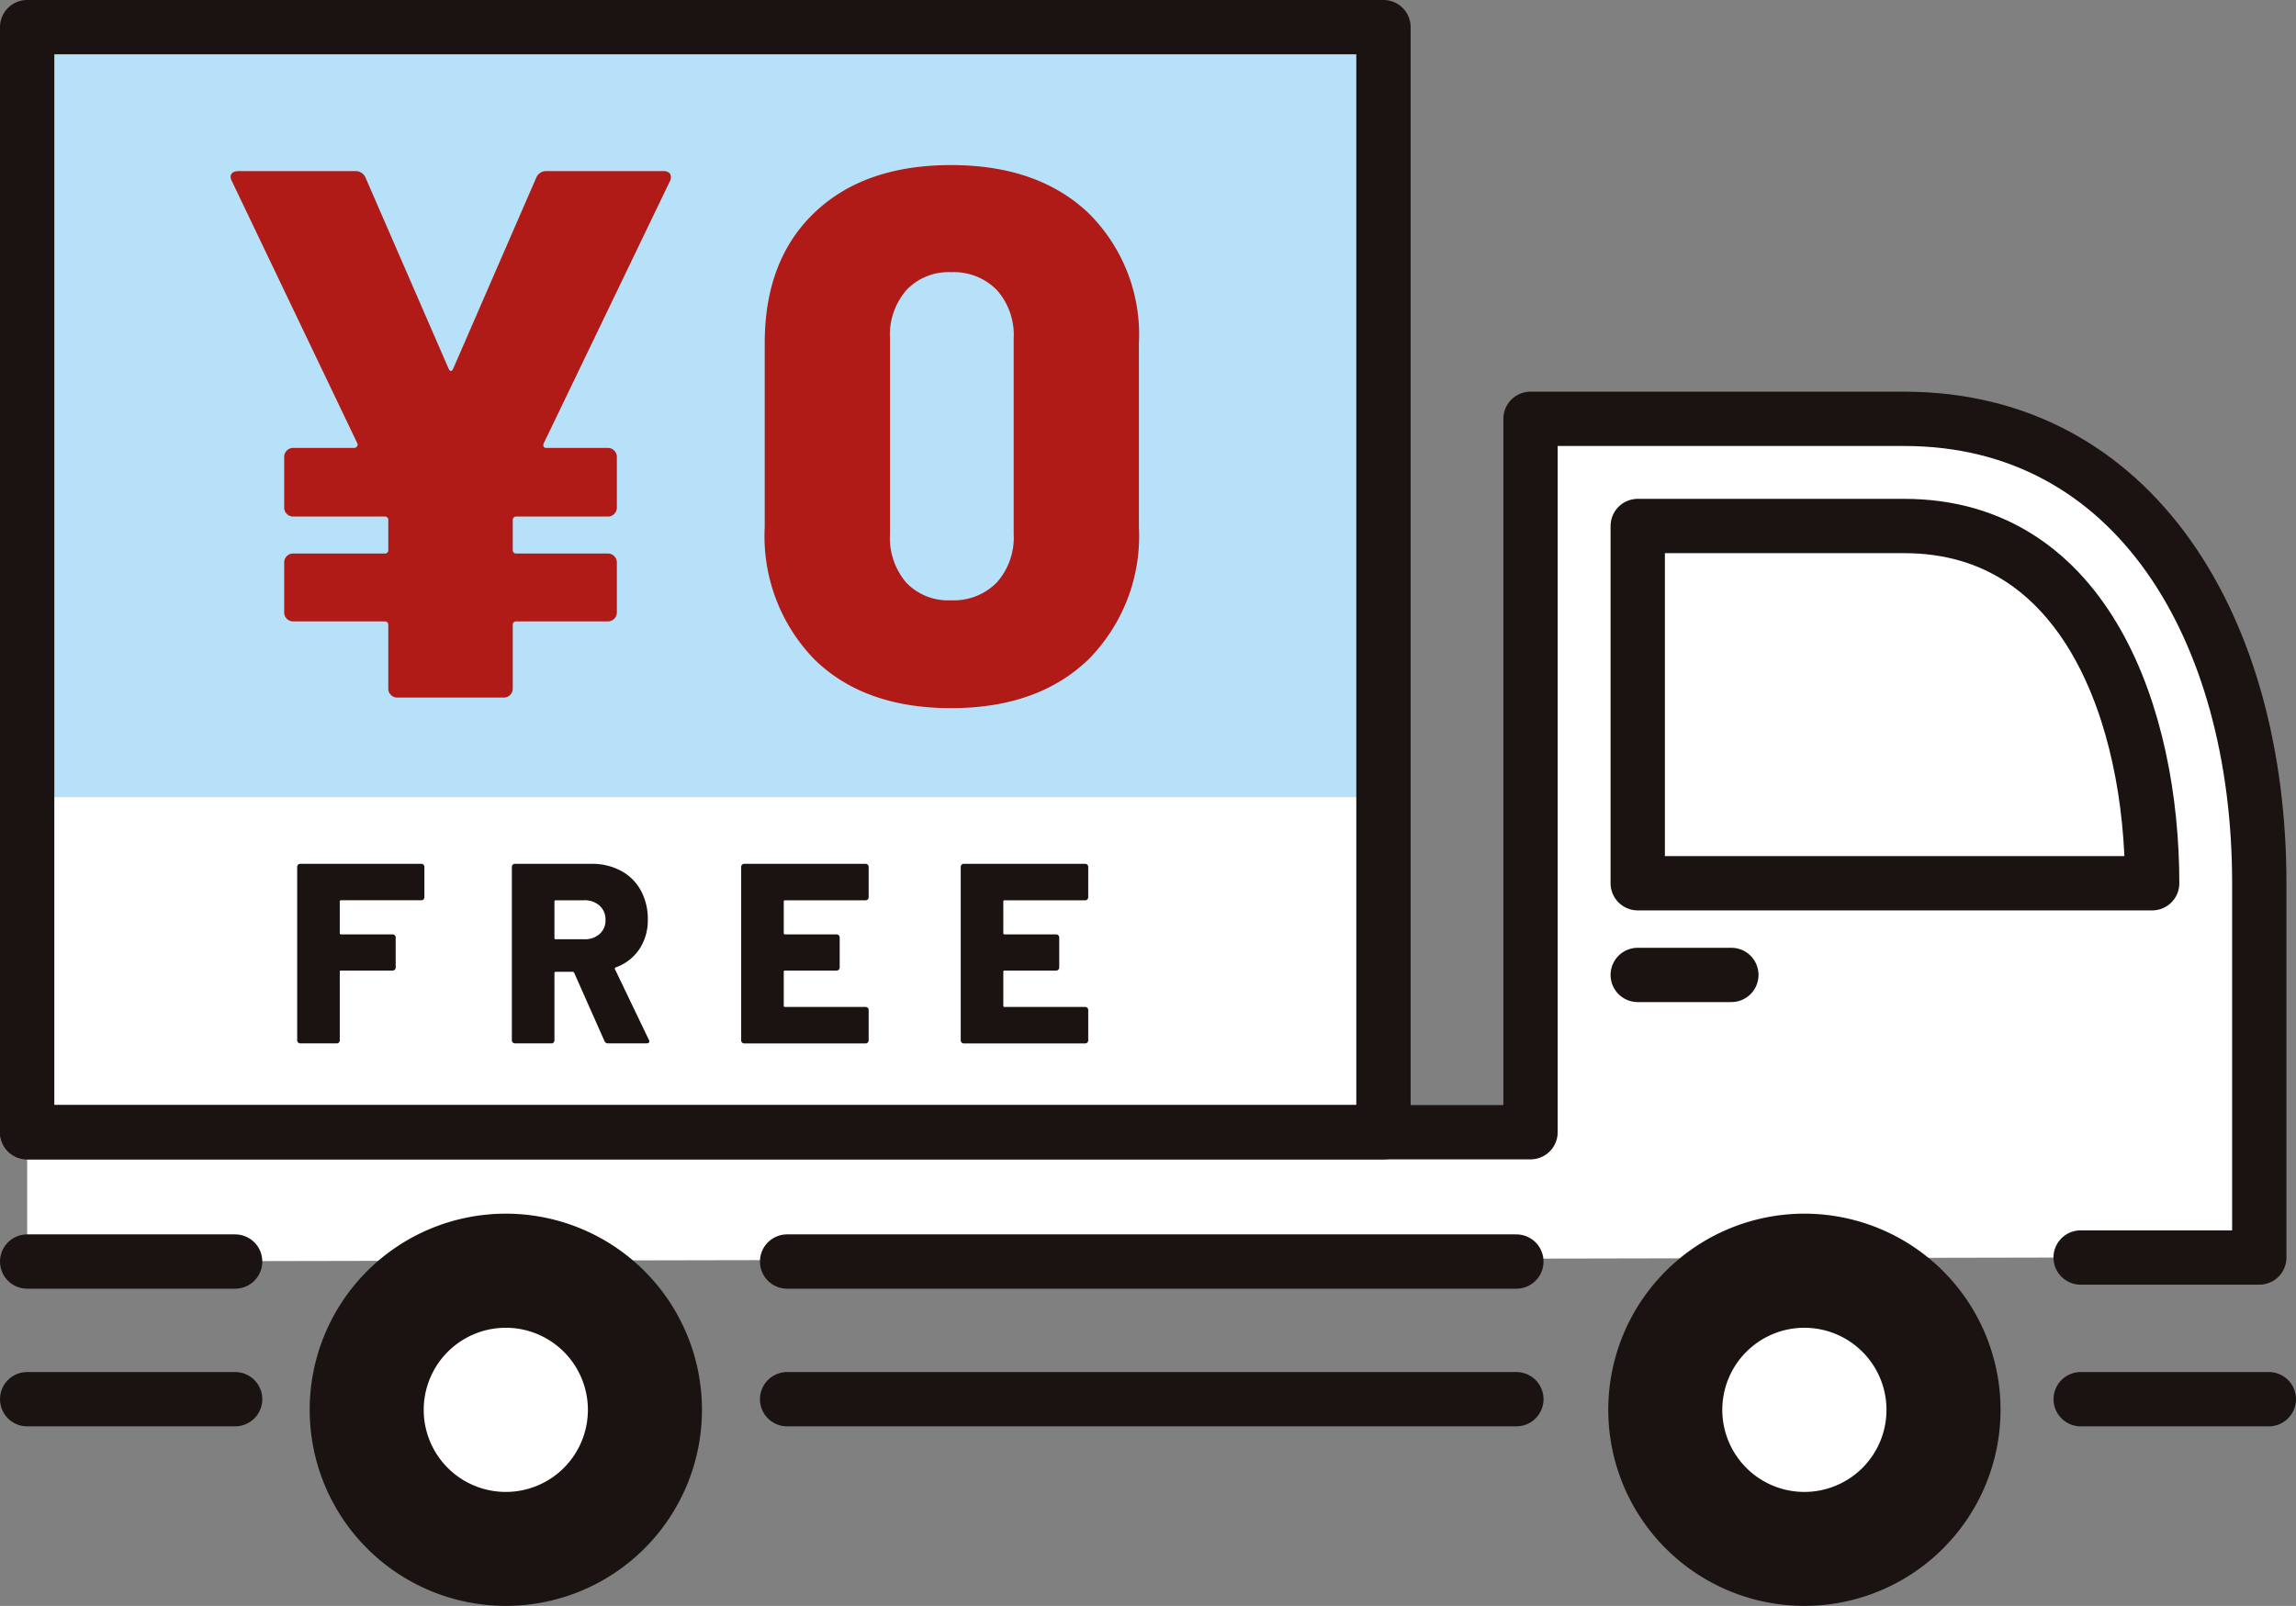
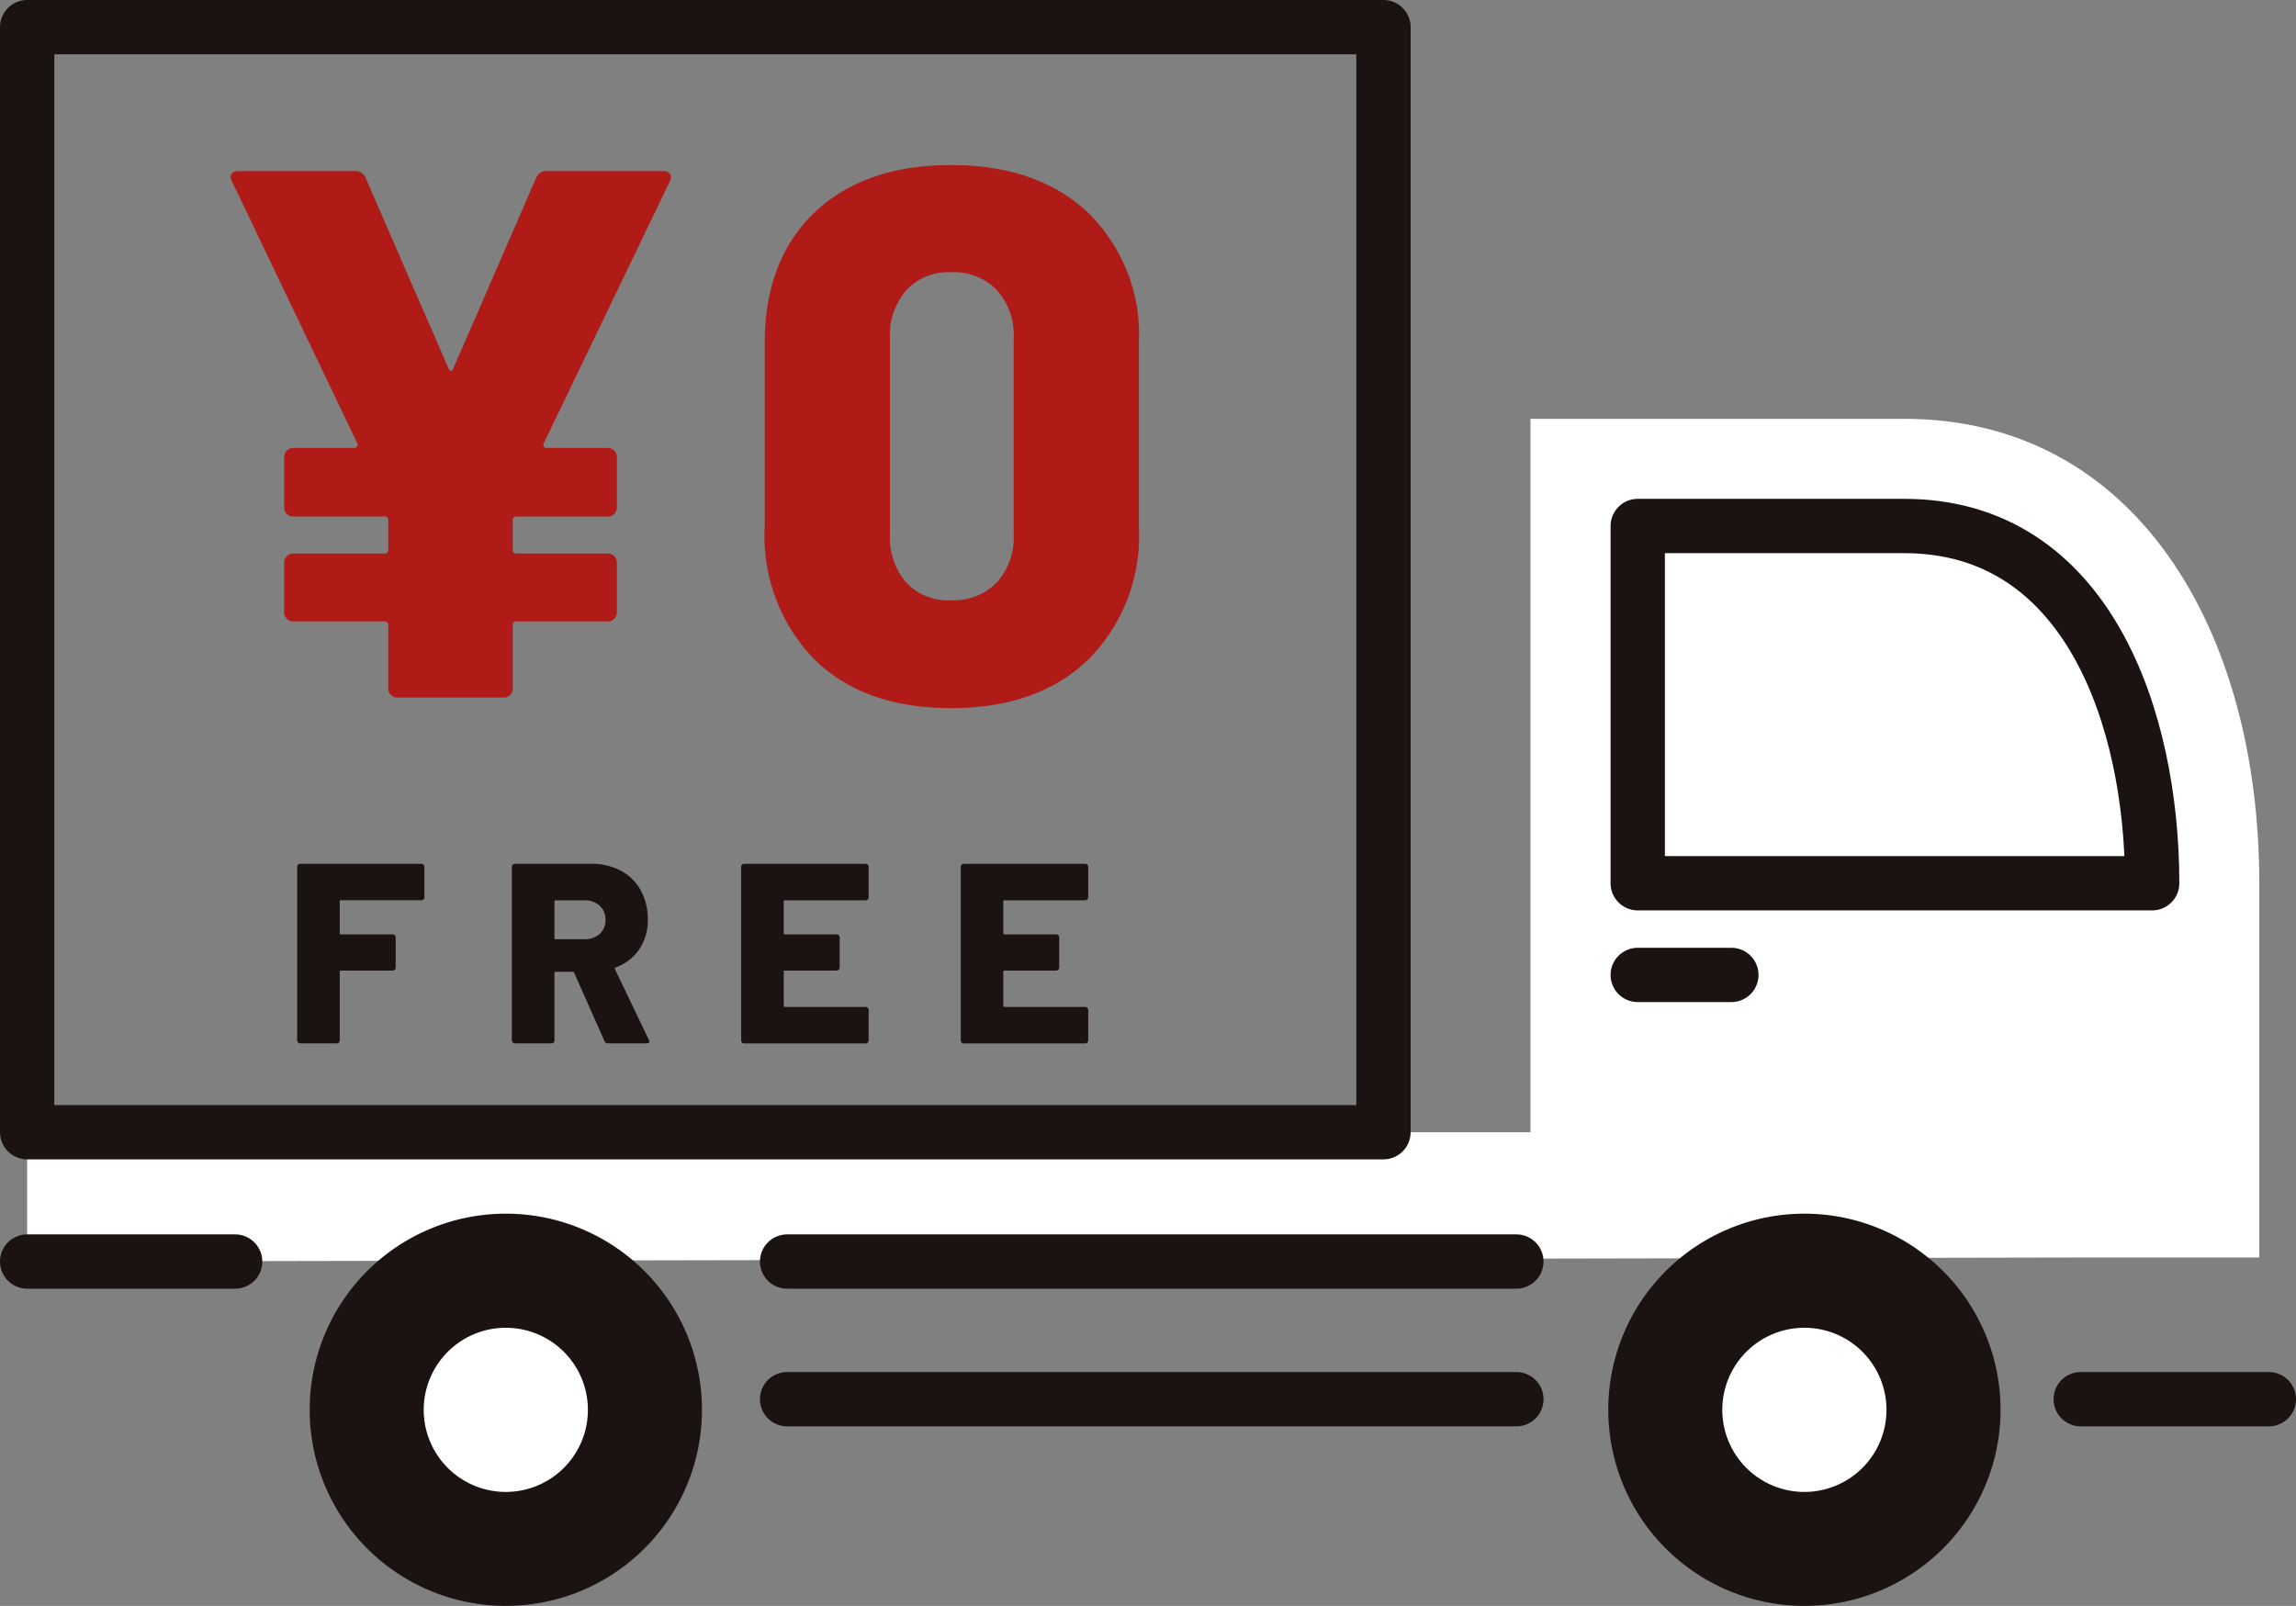
<svg xmlns="http://www.w3.org/2000/svg" id="content-image01" width="152.175" height="106.457" viewBox="0 0 152.175 106.457">
  <rect x="0" y="0" width="152.175" height="106.457" fill="#808080" stroke="none" />
  <defs>
    <clipPath id="clip-path">
      <rect id="Rectangle_1123" data-name="Rectangle 1123" width="152.175" height="106.457" fill="none" />
    </clipPath>
  </defs>
  <g id="Group_409" data-name="Group 409" clip-path="url(#clip-path)">
    <path id="Path_878" data-name="Path 878" d="M137.9,83.36h11.842V58.55c0-16.845-8.253-30.786-23.535-30.786H101.44v47.29H1.8v8.574Z" fill="#fff" />
-     <rect id="Rectangle_1120" data-name="Rectangle 1120" width="89.894" height="73.254" transform="translate(1.8 1.799)" fill="#fff" />
-     <rect id="Rectangle_1121" data-name="Rectangle 1121" width="89.894" height="52.784" transform="translate(1.8 0.061)" fill="#b7e1f9" />
    <line id="Line_152" data-name="Line 152" x2="48.334" transform="translate(52.168 92.752)" fill="none" stroke="#1a1311" stroke-linecap="round" stroke-linejoin="round" stroke-width="3.6" />
    <line id="Line_153" data-name="Line 153" x2="48.334" transform="translate(52.168 83.627)" fill="none" stroke="#1a1311" stroke-linecap="round" stroke-linejoin="round" stroke-width="3.6" />
    <line id="Line_154" data-name="Line 154" x2="13.785" transform="translate(1.8 83.627)" fill="none" stroke="#1a1311" stroke-linecap="round" stroke-linejoin="round" stroke-width="3.6" />
-     <line id="Line_155" data-name="Line 155" x2="13.785" transform="translate(1.8 92.752)" fill="none" stroke="#1a1311" stroke-linecap="round" stroke-linejoin="round" stroke-width="3.6" />
    <line id="Line_156" data-name="Line 156" x2="12.47" transform="translate(137.905 92.752)" fill="none" stroke="#1a1311" stroke-linecap="round" stroke-linejoin="round" stroke-width="3.6" />
    <path id="Path_879" data-name="Path 879" d="M119.593,80.454a13,13,0,1,0,13,13,13,13,0,0,0-13-13" fill="#1a1311" />
    <path id="Path_880" data-name="Path 880" d="M33.525,80.454a13,13,0,1,0,13,13,13,13,0,0,0-13-13" fill="#1a1311" />
-     <path id="Path_881" data-name="Path 881" d="M137.9,83.36h11.842V58.55c0-16.845-8.253-30.786-23.535-30.786H101.44v47.29H1.8" fill="none" stroke="#1a1311" stroke-linecap="round" stroke-linejoin="round" stroke-width="3.6" />
    <path id="Path_882" data-name="Path 882" d="M142.642,58.55c0-10.924-4.3-23.681-16.429-23.681H108.546V58.55Z" fill="none" stroke="#1a1311" stroke-linecap="round" stroke-linejoin="round" stroke-width="3.6" />
    <line id="Line_157" data-name="Line 157" x2="6.205" transform="translate(108.546 64.628)" fill="none" stroke="#1a1311" stroke-linecap="round" stroke-linejoin="round" stroke-width="3.6" />
    <path id="Path_883" data-name="Path 883" d="M119.593,98.9a5.441,5.441,0,1,1,5.44-5.44,5.441,5.441,0,0,1-5.44,5.44" fill="#fff" />
    <path id="Path_884" data-name="Path 884" d="M33.525,98.9a5.441,5.441,0,1,1,5.44-5.44,5.441,5.441,0,0,1-5.44,5.44" fill="#fff" />
    <rect id="Rectangle_1122" data-name="Rectangle 1122" width="89.894" height="73.254" transform="translate(1.8 1.799)" fill="none" stroke="#1a1311" stroke-linecap="round" stroke-linejoin="round" stroke-width="3.6" />
    <path id="Path_886" data-name="Path 886" d="M31.35-35a.549.549,0,0,1,.475.175.537.537,0,0,1-.025.525L23.45-16.95a.259.259,0,0,0,0,.225.225.225,0,0,0,.2.075H27.7a.579.579,0,0,1,.425.175.579.579,0,0,1,.175.425v3.35a.579.579,0,0,1-.175.425.579.579,0,0,1-.425.175H21.65a.221.221,0,0,0-.25.25V-9.9a.221.221,0,0,0,.25.25H27.7a.579.579,0,0,1,.425.175.579.579,0,0,1,.175.425v3.3a.579.579,0,0,1-.175.425.579.579,0,0,1-.425.175H21.65a.221.221,0,0,0-.25.25V-.7a.579.579,0,0,1-.175.425A.579.579,0,0,1,20.8-.1H13.75a.579.579,0,0,1-.425-.175A.579.579,0,0,1,13.15-.7V-4.9a.221.221,0,0,0-.25-.25H6.85a.579.579,0,0,1-.425-.175A.579.579,0,0,1,6.25-5.75v-3.3a.579.579,0,0,1,.175-.425A.579.579,0,0,1,6.85-9.65H12.9a.221.221,0,0,0,.25-.25v-1.95a.221.221,0,0,0-.25-.25H6.85a.579.579,0,0,1-.425-.175A.579.579,0,0,1,6.25-12.7v-3.35a.579.579,0,0,1,.175-.425.579.579,0,0,1,.425-.175H10.9a.216.216,0,0,0,.175-.1.179.179,0,0,0,.025-.2L2.8-34.3a.768.768,0,0,1-.1-.3q0-.4.55-.4h7.7a.708.708,0,0,1,.7.45l5.5,12.65q.15.3.3,0l5.5-12.65a.708.708,0,0,1,.7-.45ZM50.45.6Q44.7.6,41.4-2.625A11.705,11.705,0,0,1,38.1-11.4V-23.6q0-5.5,3.3-8.65t9.05-3.15q5.75,0,9.1,3.175A11.316,11.316,0,0,1,62.9-23.6v12.2a11.61,11.61,0,0,1-3.35,8.775Q56.2.6,50.45.6Zm0-7.15a3.992,3.992,0,0,0,3.025-1.175A4.471,4.471,0,0,0,54.6-10.95V-23.9a4.471,4.471,0,0,0-1.125-3.225A3.992,3.992,0,0,0,50.45-28.3a3.848,3.848,0,0,0-2.95,1.175A4.532,4.532,0,0,0,46.4-23.9v12.95a4.6,4.6,0,0,0,1.075,3.225A3.83,3.83,0,0,0,50.45-6.55Z" transform="translate(12.585 46.343)" fill="#b01a17" />
  </g>
  <path id="Path_885" data-name="Path 885" d="M9.265-9.69a.2.2,0,0,1-.06.144.2.2,0,0,1-.144.059H3.74a.075.075,0,0,0-.085.085V-7.31a.075.075,0,0,0,.085.085H7.157a.2.2,0,0,1,.145.06.2.2,0,0,1,.059.145v1.989a.2.2,0,0,1-.059.145.2.2,0,0,1-.145.059H3.74a.075.075,0,0,0-.085.085V-.2A.2.2,0,0,1,3.6-.06.2.2,0,0,1,3.451,0H1.037A.2.2,0,0,1,.892-.06.2.2,0,0,1,.833-.2V-11.7a.2.2,0,0,1,.059-.144.2.2,0,0,1,.145-.059H9.061a.2.2,0,0,1,.144.059.2.2,0,0,1,.06.144ZM21.437,0A.241.241,0,0,1,21.2-.153L19.193-4.675a.109.109,0,0,0-.1-.068H17.969a.075.075,0,0,0-.085.085V-.2a.2.2,0,0,1-.059.144A.2.2,0,0,1,17.68,0H15.266a.2.2,0,0,1-.144-.06A.2.2,0,0,1,15.062-.2V-11.7a.2.2,0,0,1,.059-.144.2.2,0,0,1,.144-.059h5.049a4.087,4.087,0,0,1,1.972.459,3.235,3.235,0,0,1,1.317,1.3,3.906,3.906,0,0,1,.468,1.929,3.446,3.446,0,0,1-.561,1.972,3.159,3.159,0,0,1-1.564,1.207.081.081,0,0,0-.051.119L24.14-.238a.261.261,0,0,1,.034.1q0,.136-.187.136ZM17.969-9.486a.075.075,0,0,0-.085.085v2.414a.075.075,0,0,0,.085.085h1.887a1.475,1.475,0,0,0,1.02-.348,1.18,1.18,0,0,0,.391-.927,1.227,1.227,0,0,0-.391-.952,1.454,1.454,0,0,0-1.02-.357Zm20.74-.2a.2.2,0,0,1-.06.144.2.2,0,0,1-.144.059H33.167a.075.075,0,0,0-.085.085V-7.31a.075.075,0,0,0,.085.085h3.417a.2.2,0,0,1,.145.06.2.2,0,0,1,.06.145v1.989a.2.2,0,0,1-.06.145.2.2,0,0,1-.145.059H33.167a.075.075,0,0,0-.085.085V-2.5a.075.075,0,0,0,.085.085h5.338a.2.2,0,0,1,.144.059.2.2,0,0,1,.06.145V-.2a.2.2,0,0,1-.06.144.2.2,0,0,1-.144.06H30.464a.2.2,0,0,1-.145-.06A.2.2,0,0,1,30.26-.2V-11.7a.2.2,0,0,1,.059-.144.2.2,0,0,1,.145-.059h8.041a.2.2,0,0,1,.144.059.2.2,0,0,1,.06.144Zm14.552,0a.2.2,0,0,1-.06.144.2.2,0,0,1-.145.059H47.719a.075.075,0,0,0-.085.085V-7.31a.075.075,0,0,0,.085.085h3.417a.2.2,0,0,1,.145.06.2.2,0,0,1,.059.145v1.989a.2.2,0,0,1-.059.145.2.2,0,0,1-.145.059H47.719a.075.075,0,0,0-.085.085V-2.5a.075.075,0,0,0,.085.085h5.338a.2.2,0,0,1,.145.059.2.2,0,0,1,.06.145V-.2a.2.2,0,0,1-.06.144.2.2,0,0,1-.145.06H45.016a.2.2,0,0,1-.144-.06.2.2,0,0,1-.06-.144V-11.7a.2.2,0,0,1,.06-.144.2.2,0,0,1,.144-.059h8.041a.2.2,0,0,1,.145.059.2.2,0,0,1,.06.144Z" transform="translate(18.864 69.165)" fill="#1a1311" />
</svg>